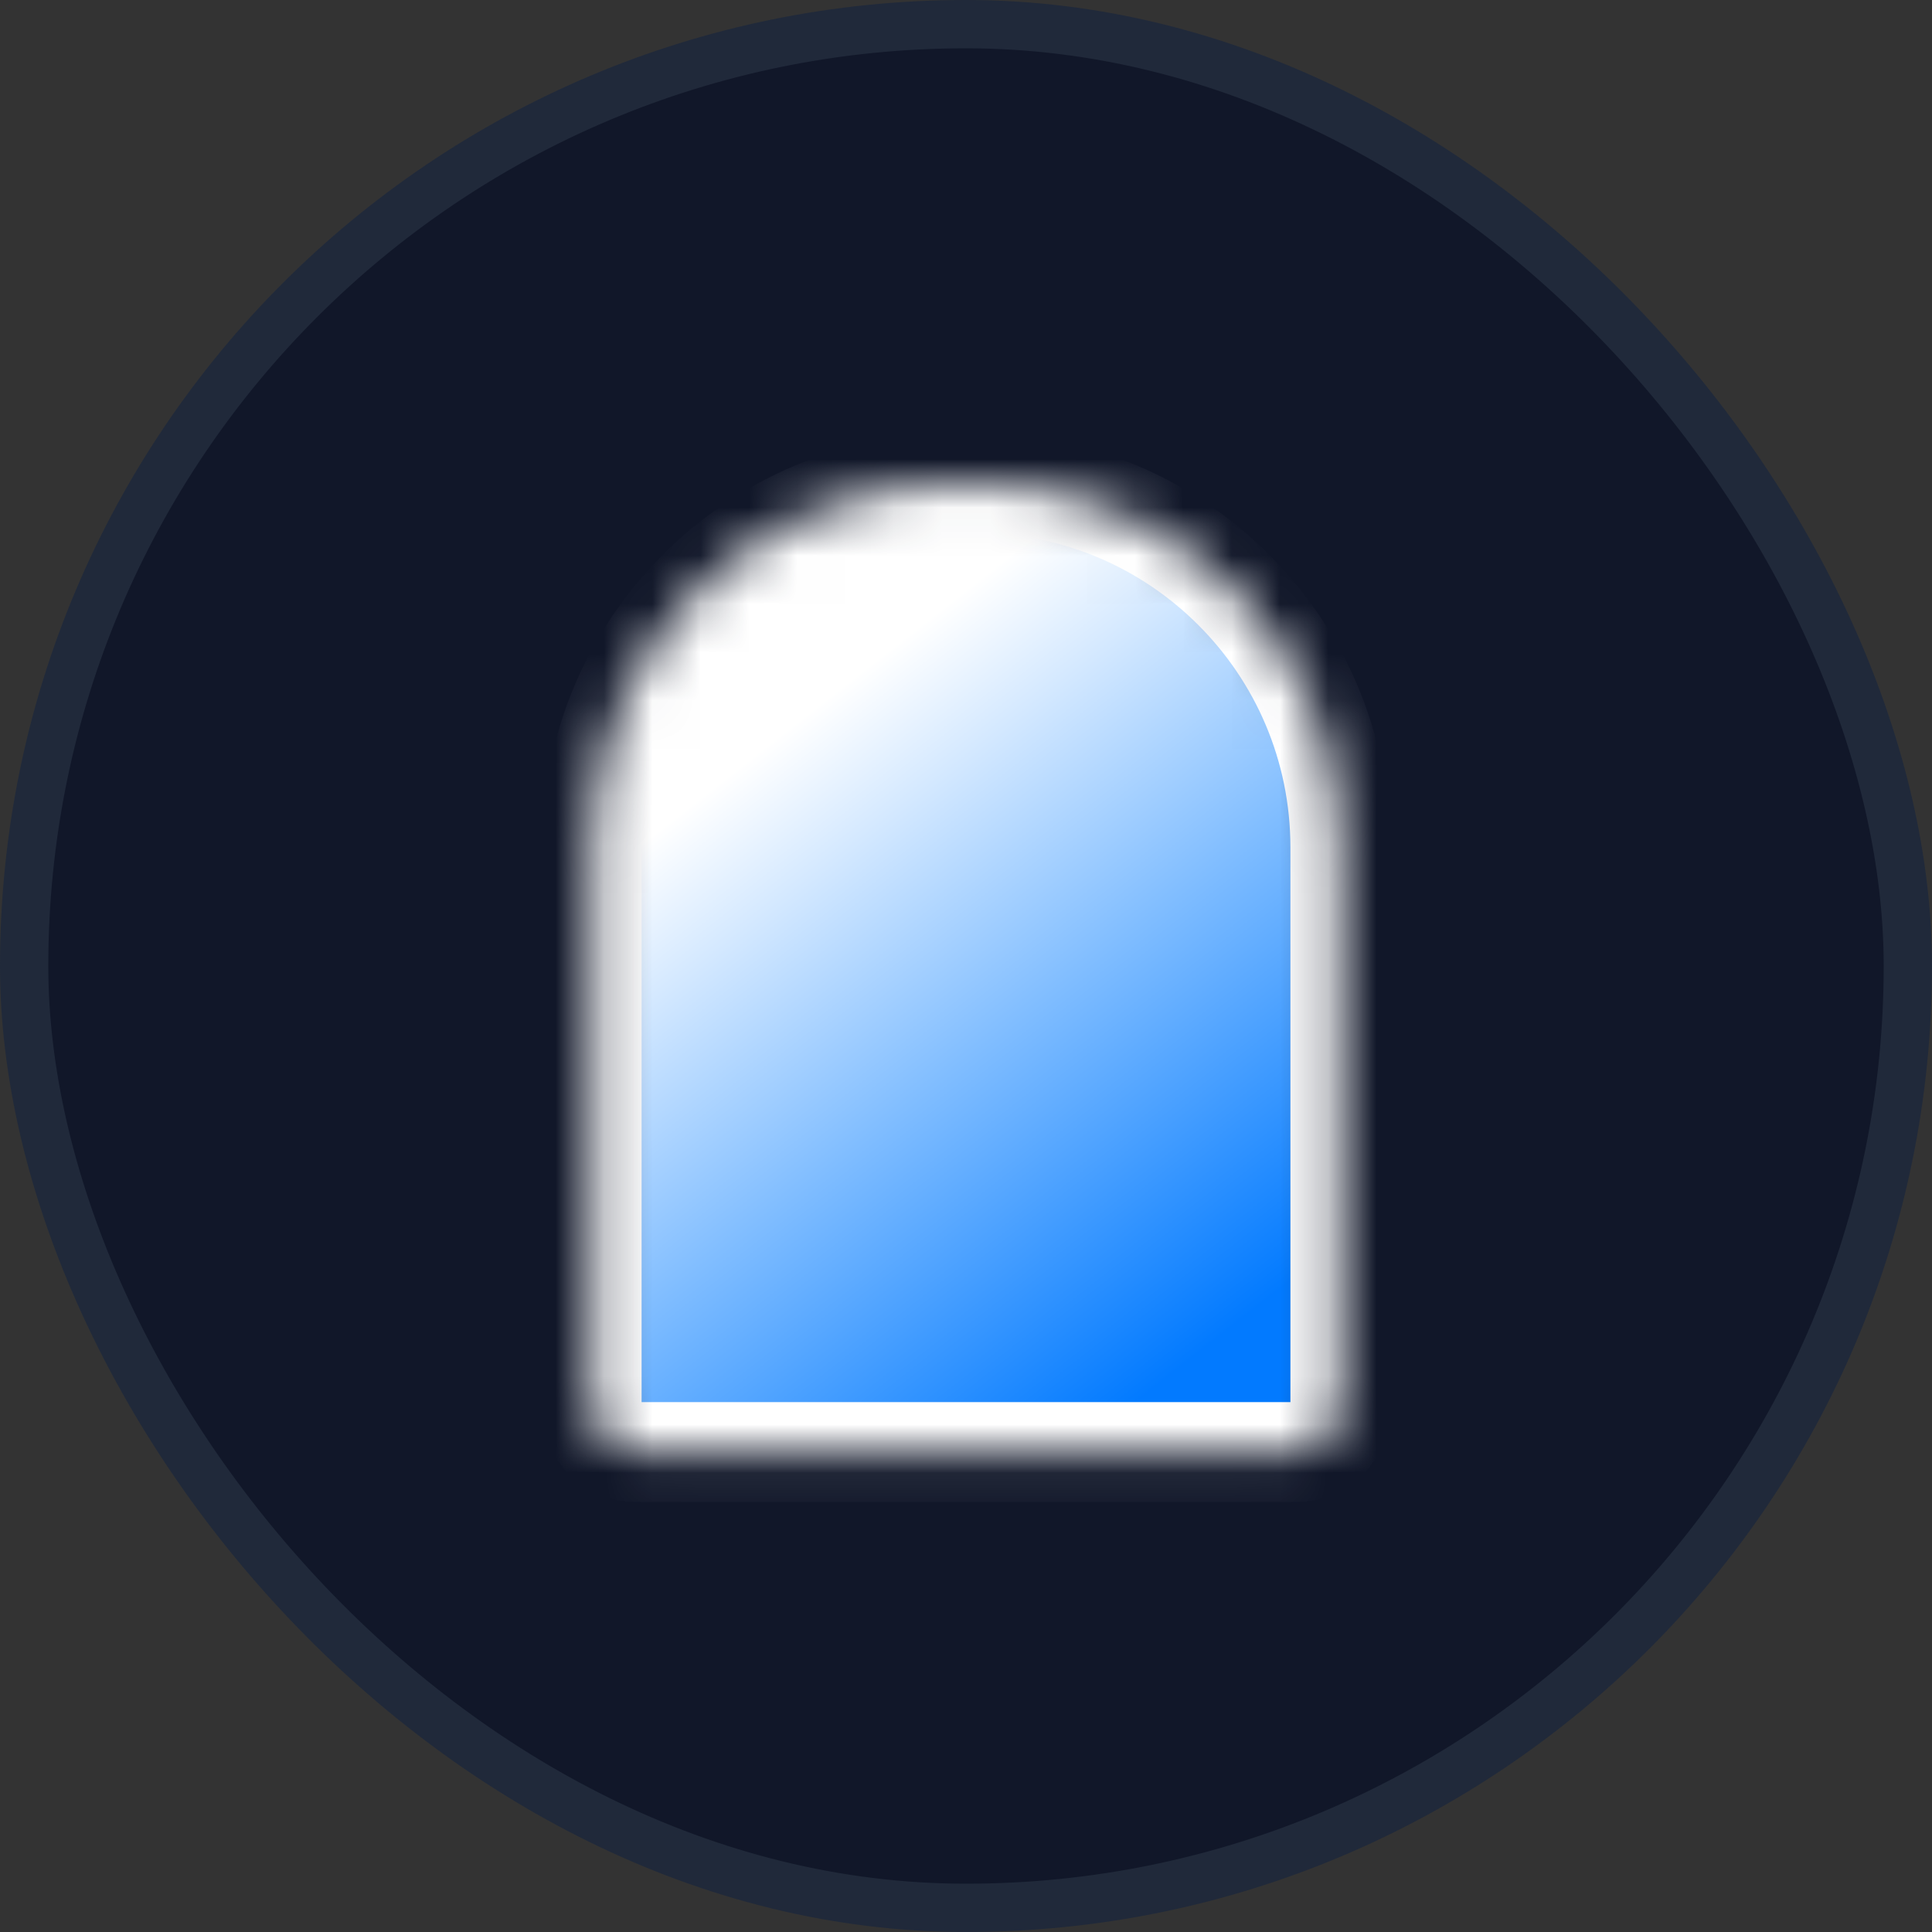
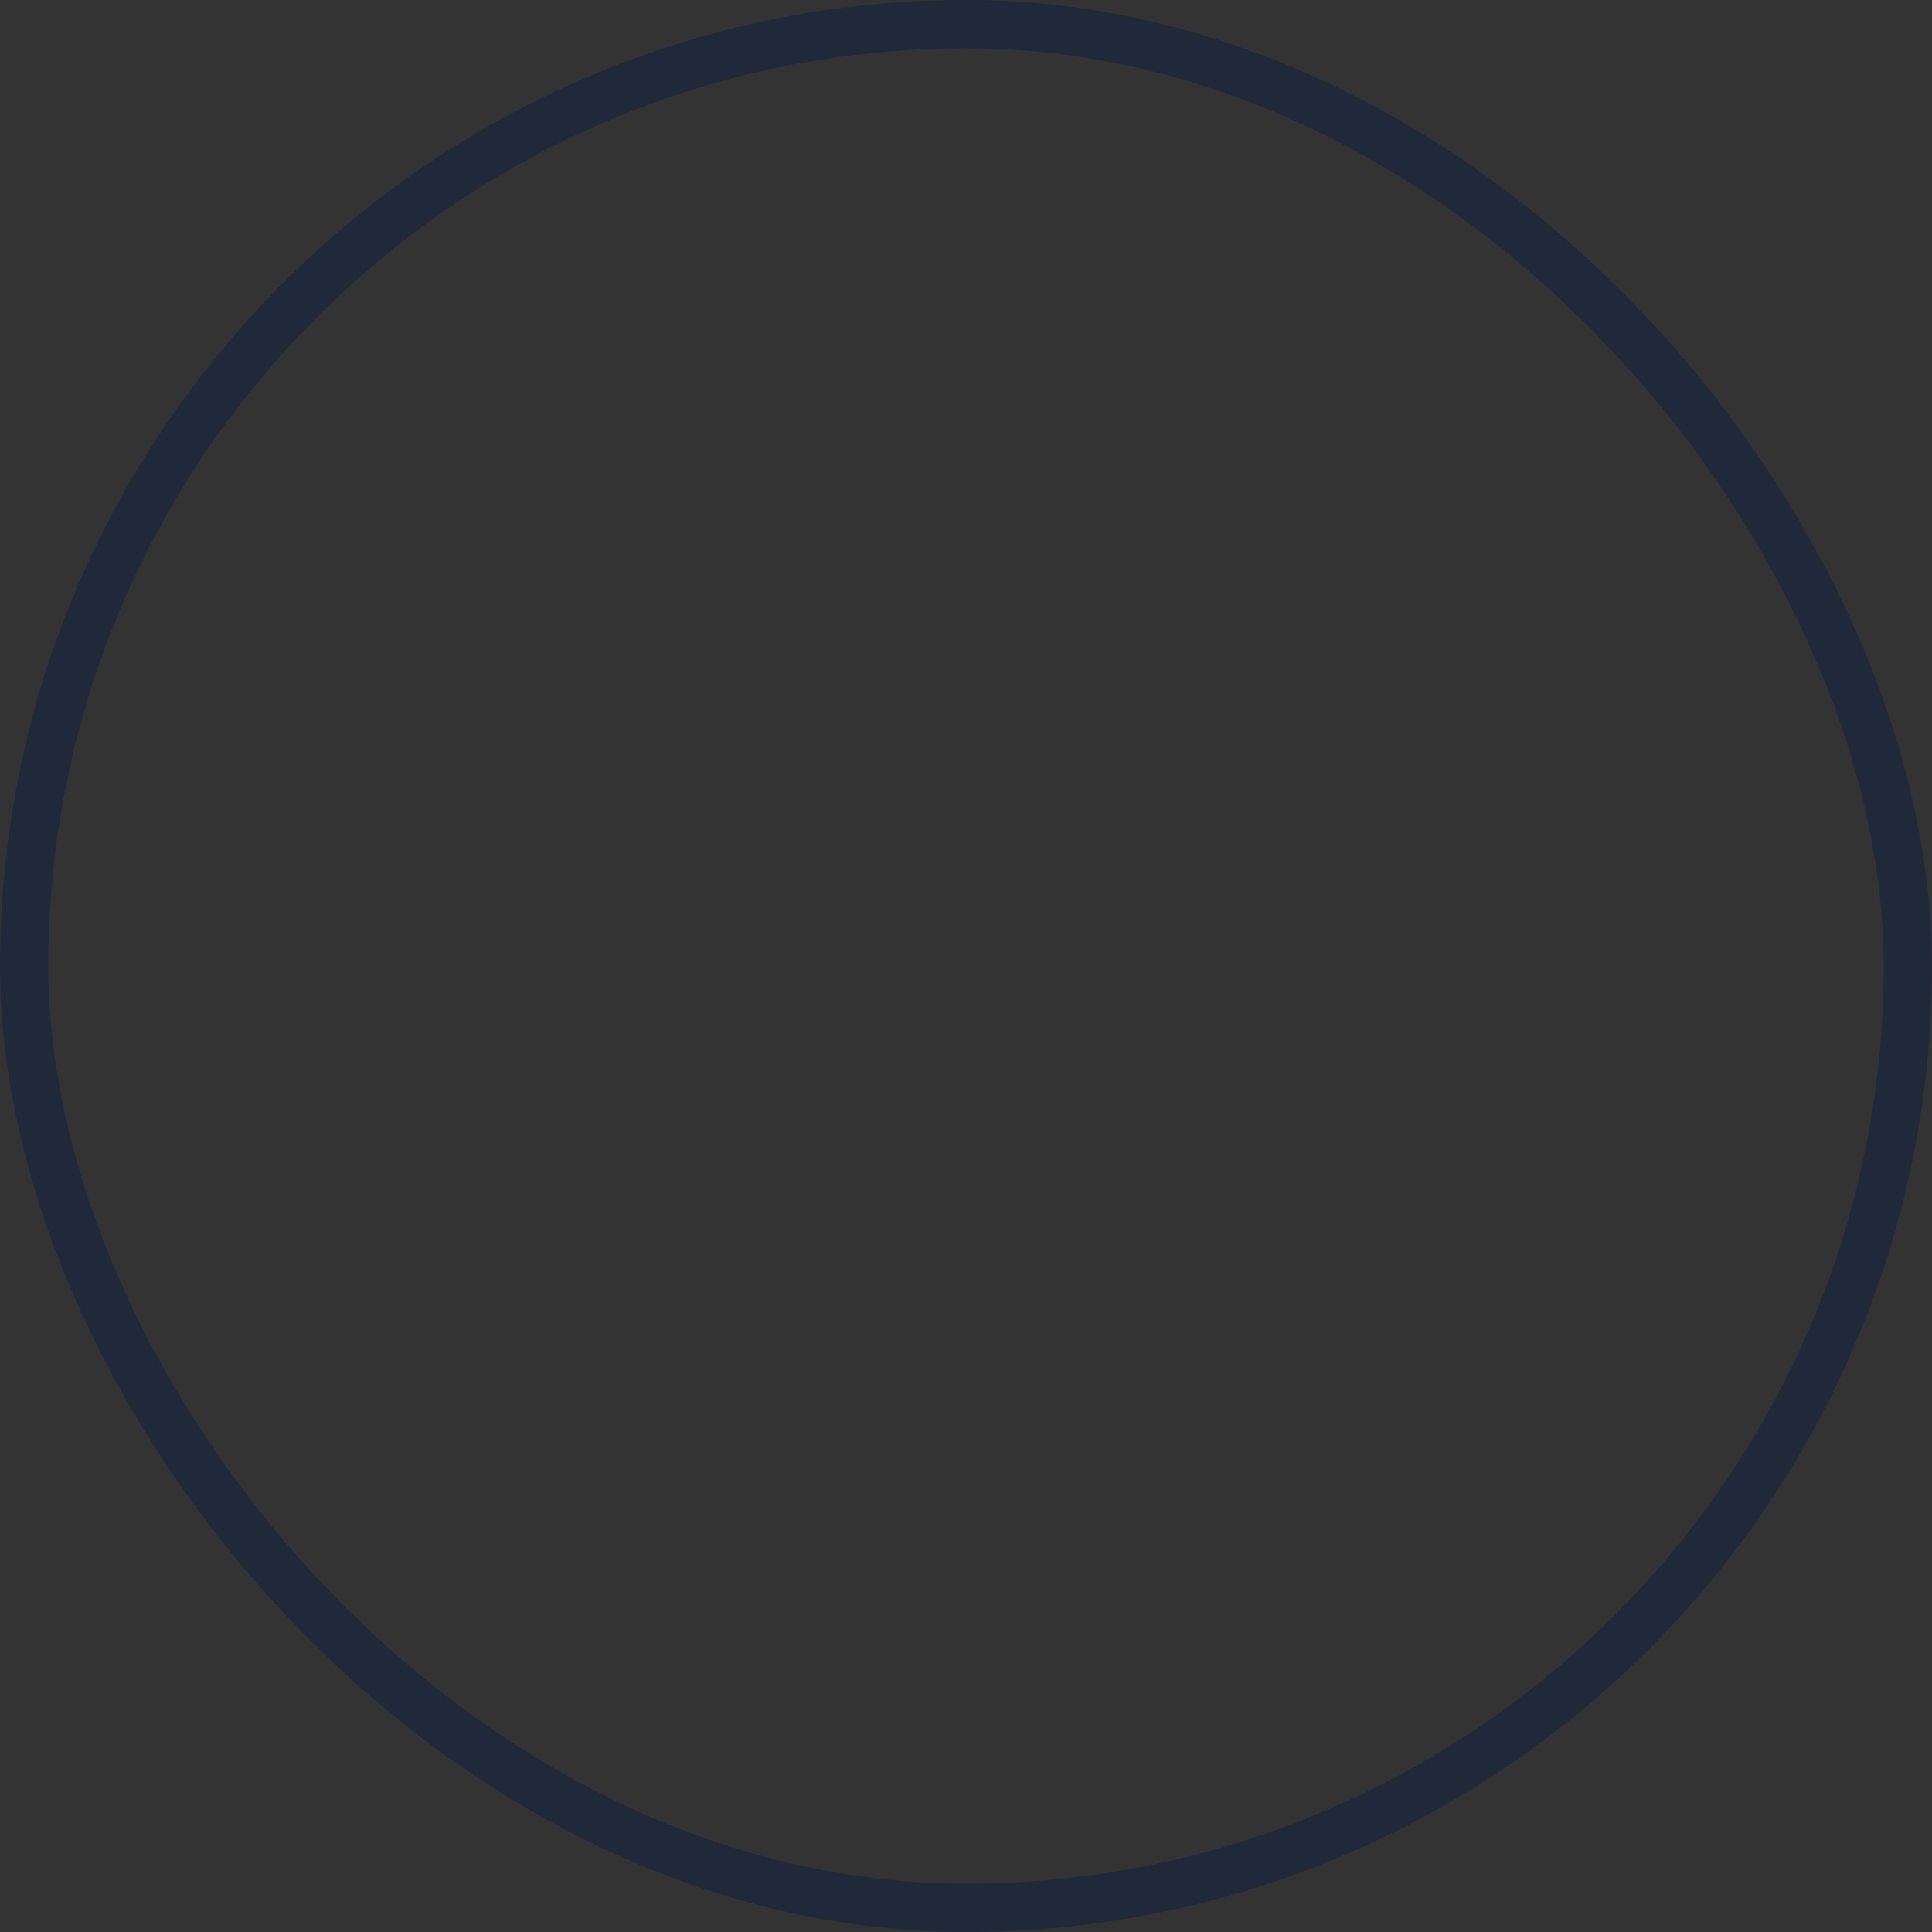
<svg xmlns="http://www.w3.org/2000/svg" width="40" height="40" viewBox="0 0 40 40" fill="none">
  <rect x="0" y="0" width="40" height="40" fill="#333333" stroke="none" />
-   <rect x="0.5" y="0.5" width="39" height="39" rx="19.5" fill="#111729" />
  <rect x="0.5" y="0.5" width="39" height="39" rx="19.5" stroke="#20293A" />
  <mask id="path-2-inside-1_8033_3472" fill="white">
-     <path d="M12.25 17.543C12.25 13.377 15.627 10 19.793 10H20.207C24.373 10 27.75 13.377 27.75 17.543V29.158C27.75 29.658 27.345 30.063 26.845 30.063H13.155C12.655 30.063 12.25 29.658 12.25 29.158V17.543Z" />
-   </mask>
+     </mask>
  <path d="M12.25 17.543C12.25 13.377 15.627 10 19.793 10H20.207C24.373 10 27.75 13.377 27.75 17.543V29.158C27.75 29.658 27.345 30.063 26.845 30.063H13.155C12.655 30.063 12.25 29.658 12.25 29.158V17.543Z" fill="url(#paint0_linear_8033_3472)" stroke="white" stroke-width="2.067" mask="url(#path-2-inside-1_8033_3472)" />
  <defs>
    <linearGradient id="paint0_linear_8033_3472" x1="14.702" y1="12.836" x2="28.025" y2="29.848" gradientUnits="userSpaceOnUse">
      <stop stop-color="white" />
      <stop offset="0.128" stop-color="white" />
      <stop offset="0.255" stop-color="#D3E8FF" />
      <stop offset="0.478" stop-color="#82BEFF" />
      <stop offset="0.842" stop-color="#027AFF" />
    </linearGradient>
  </defs>
</svg>